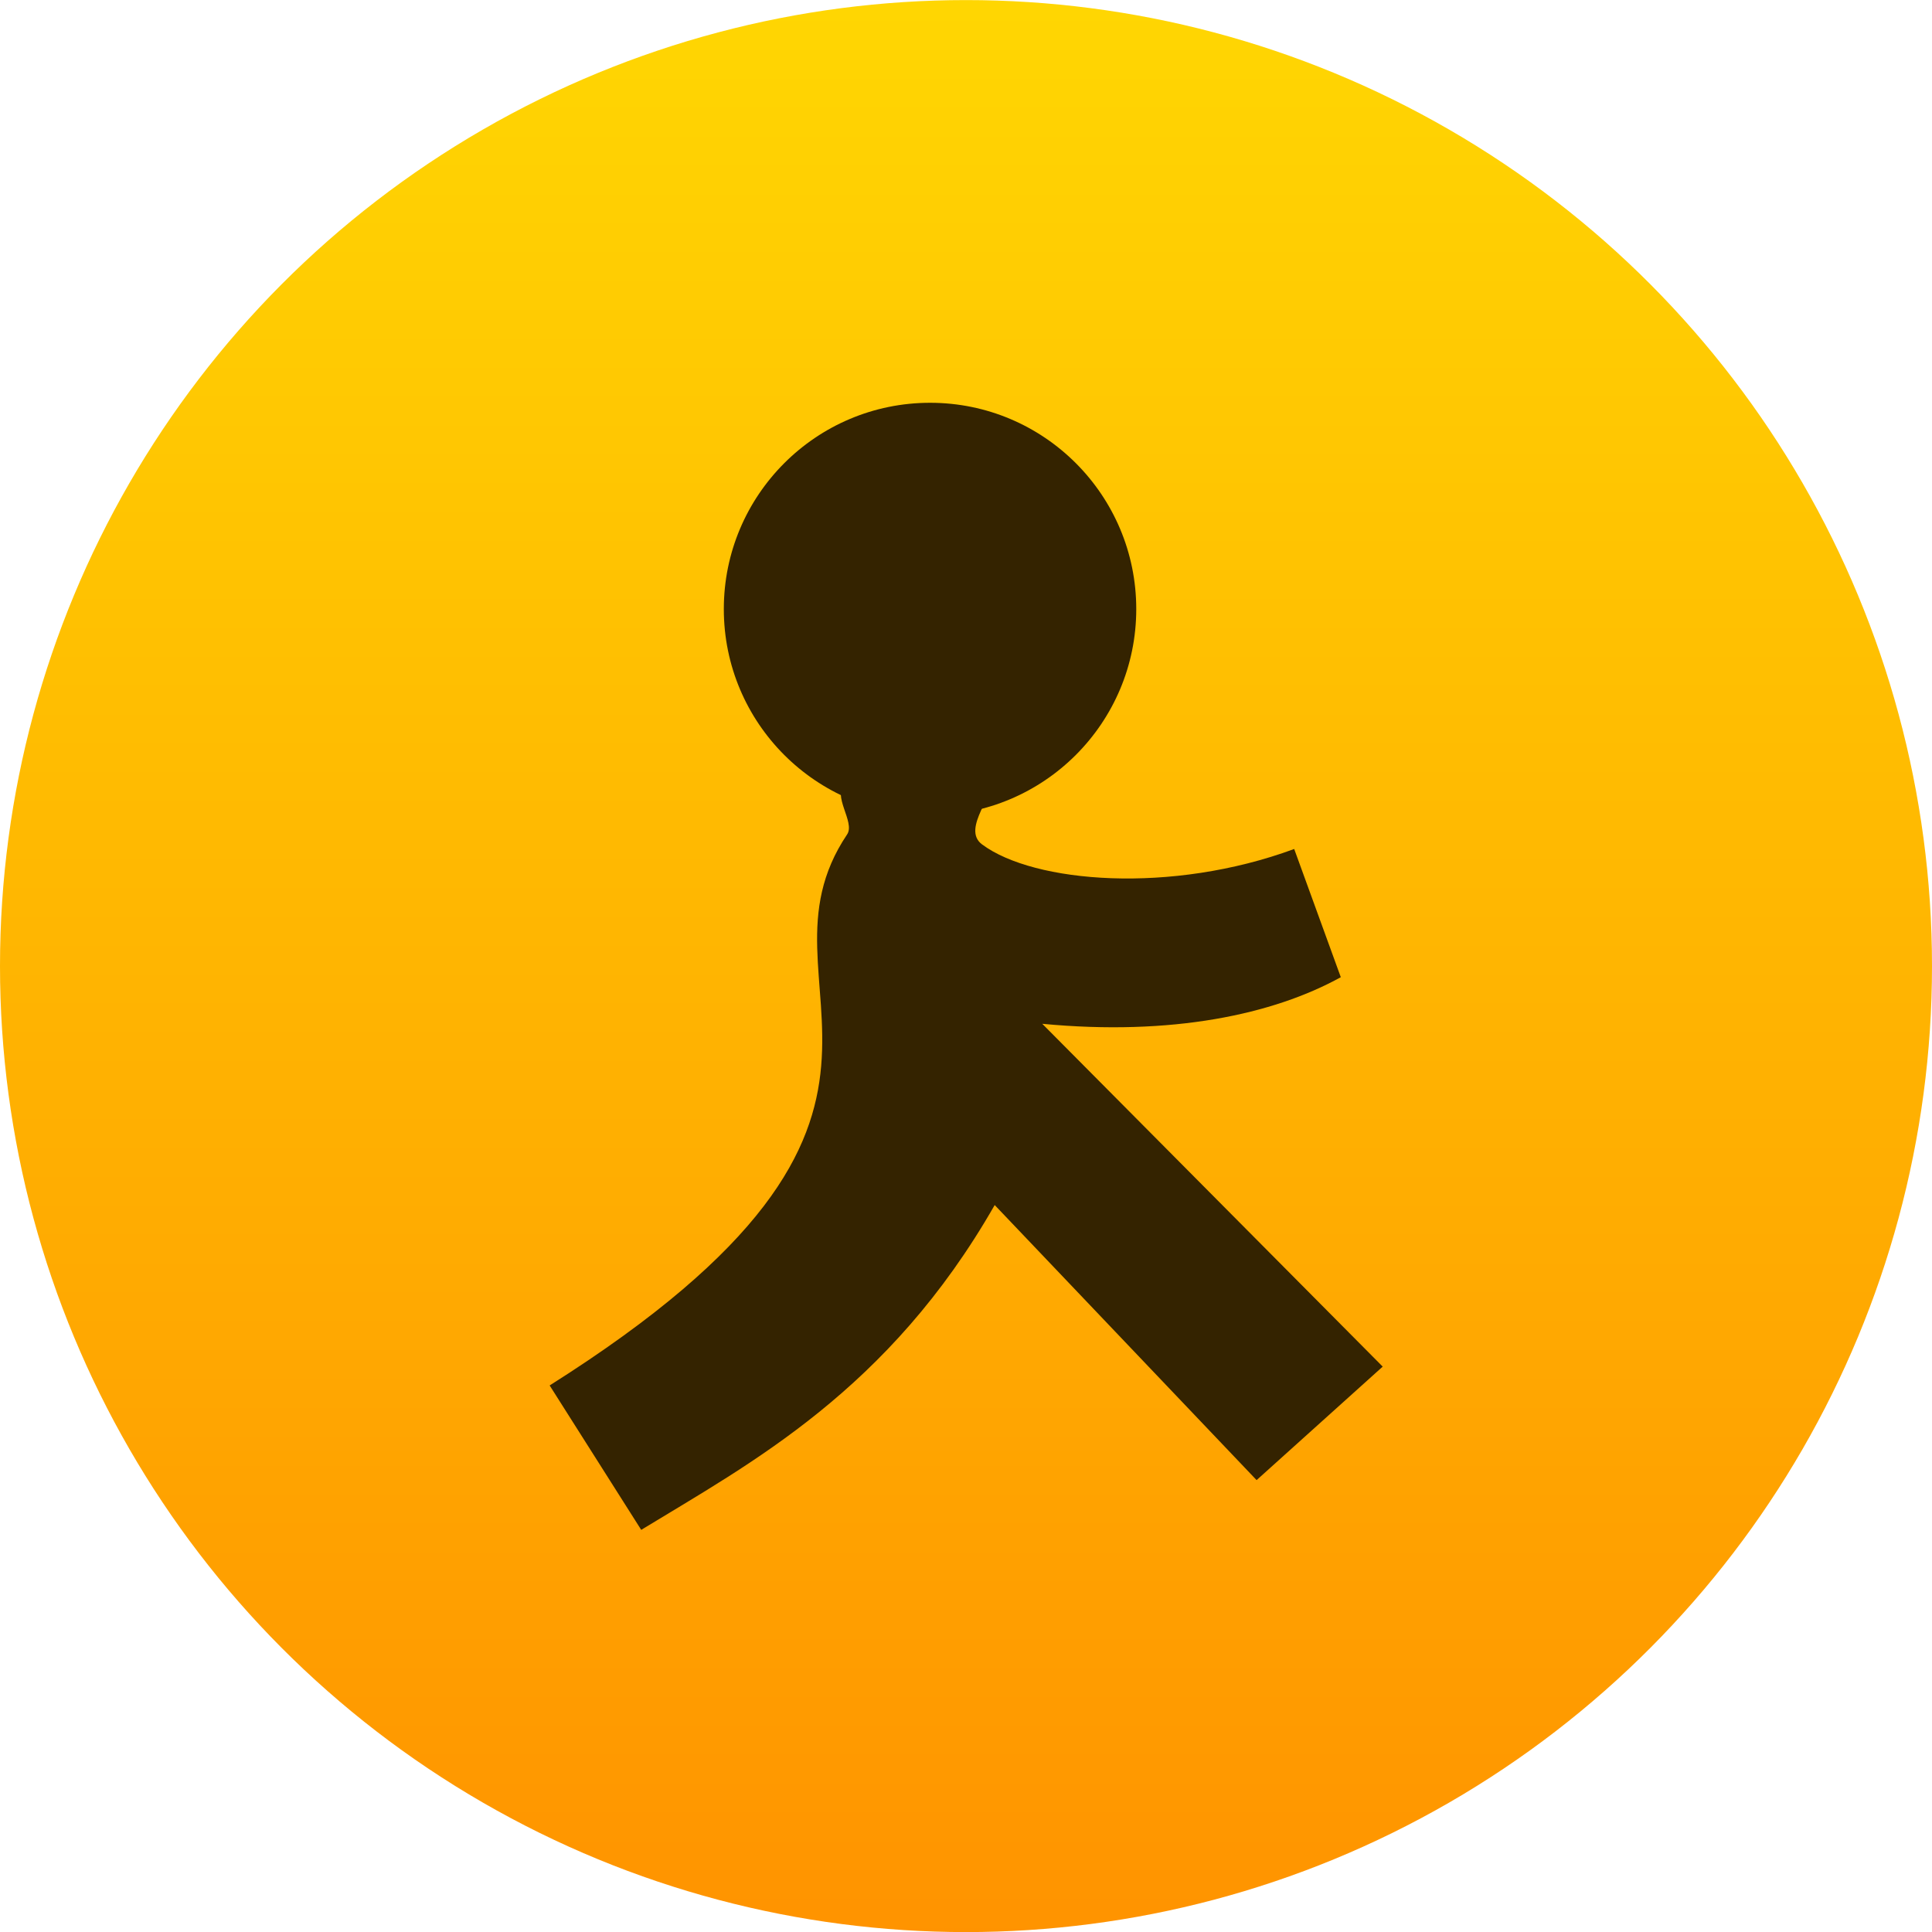
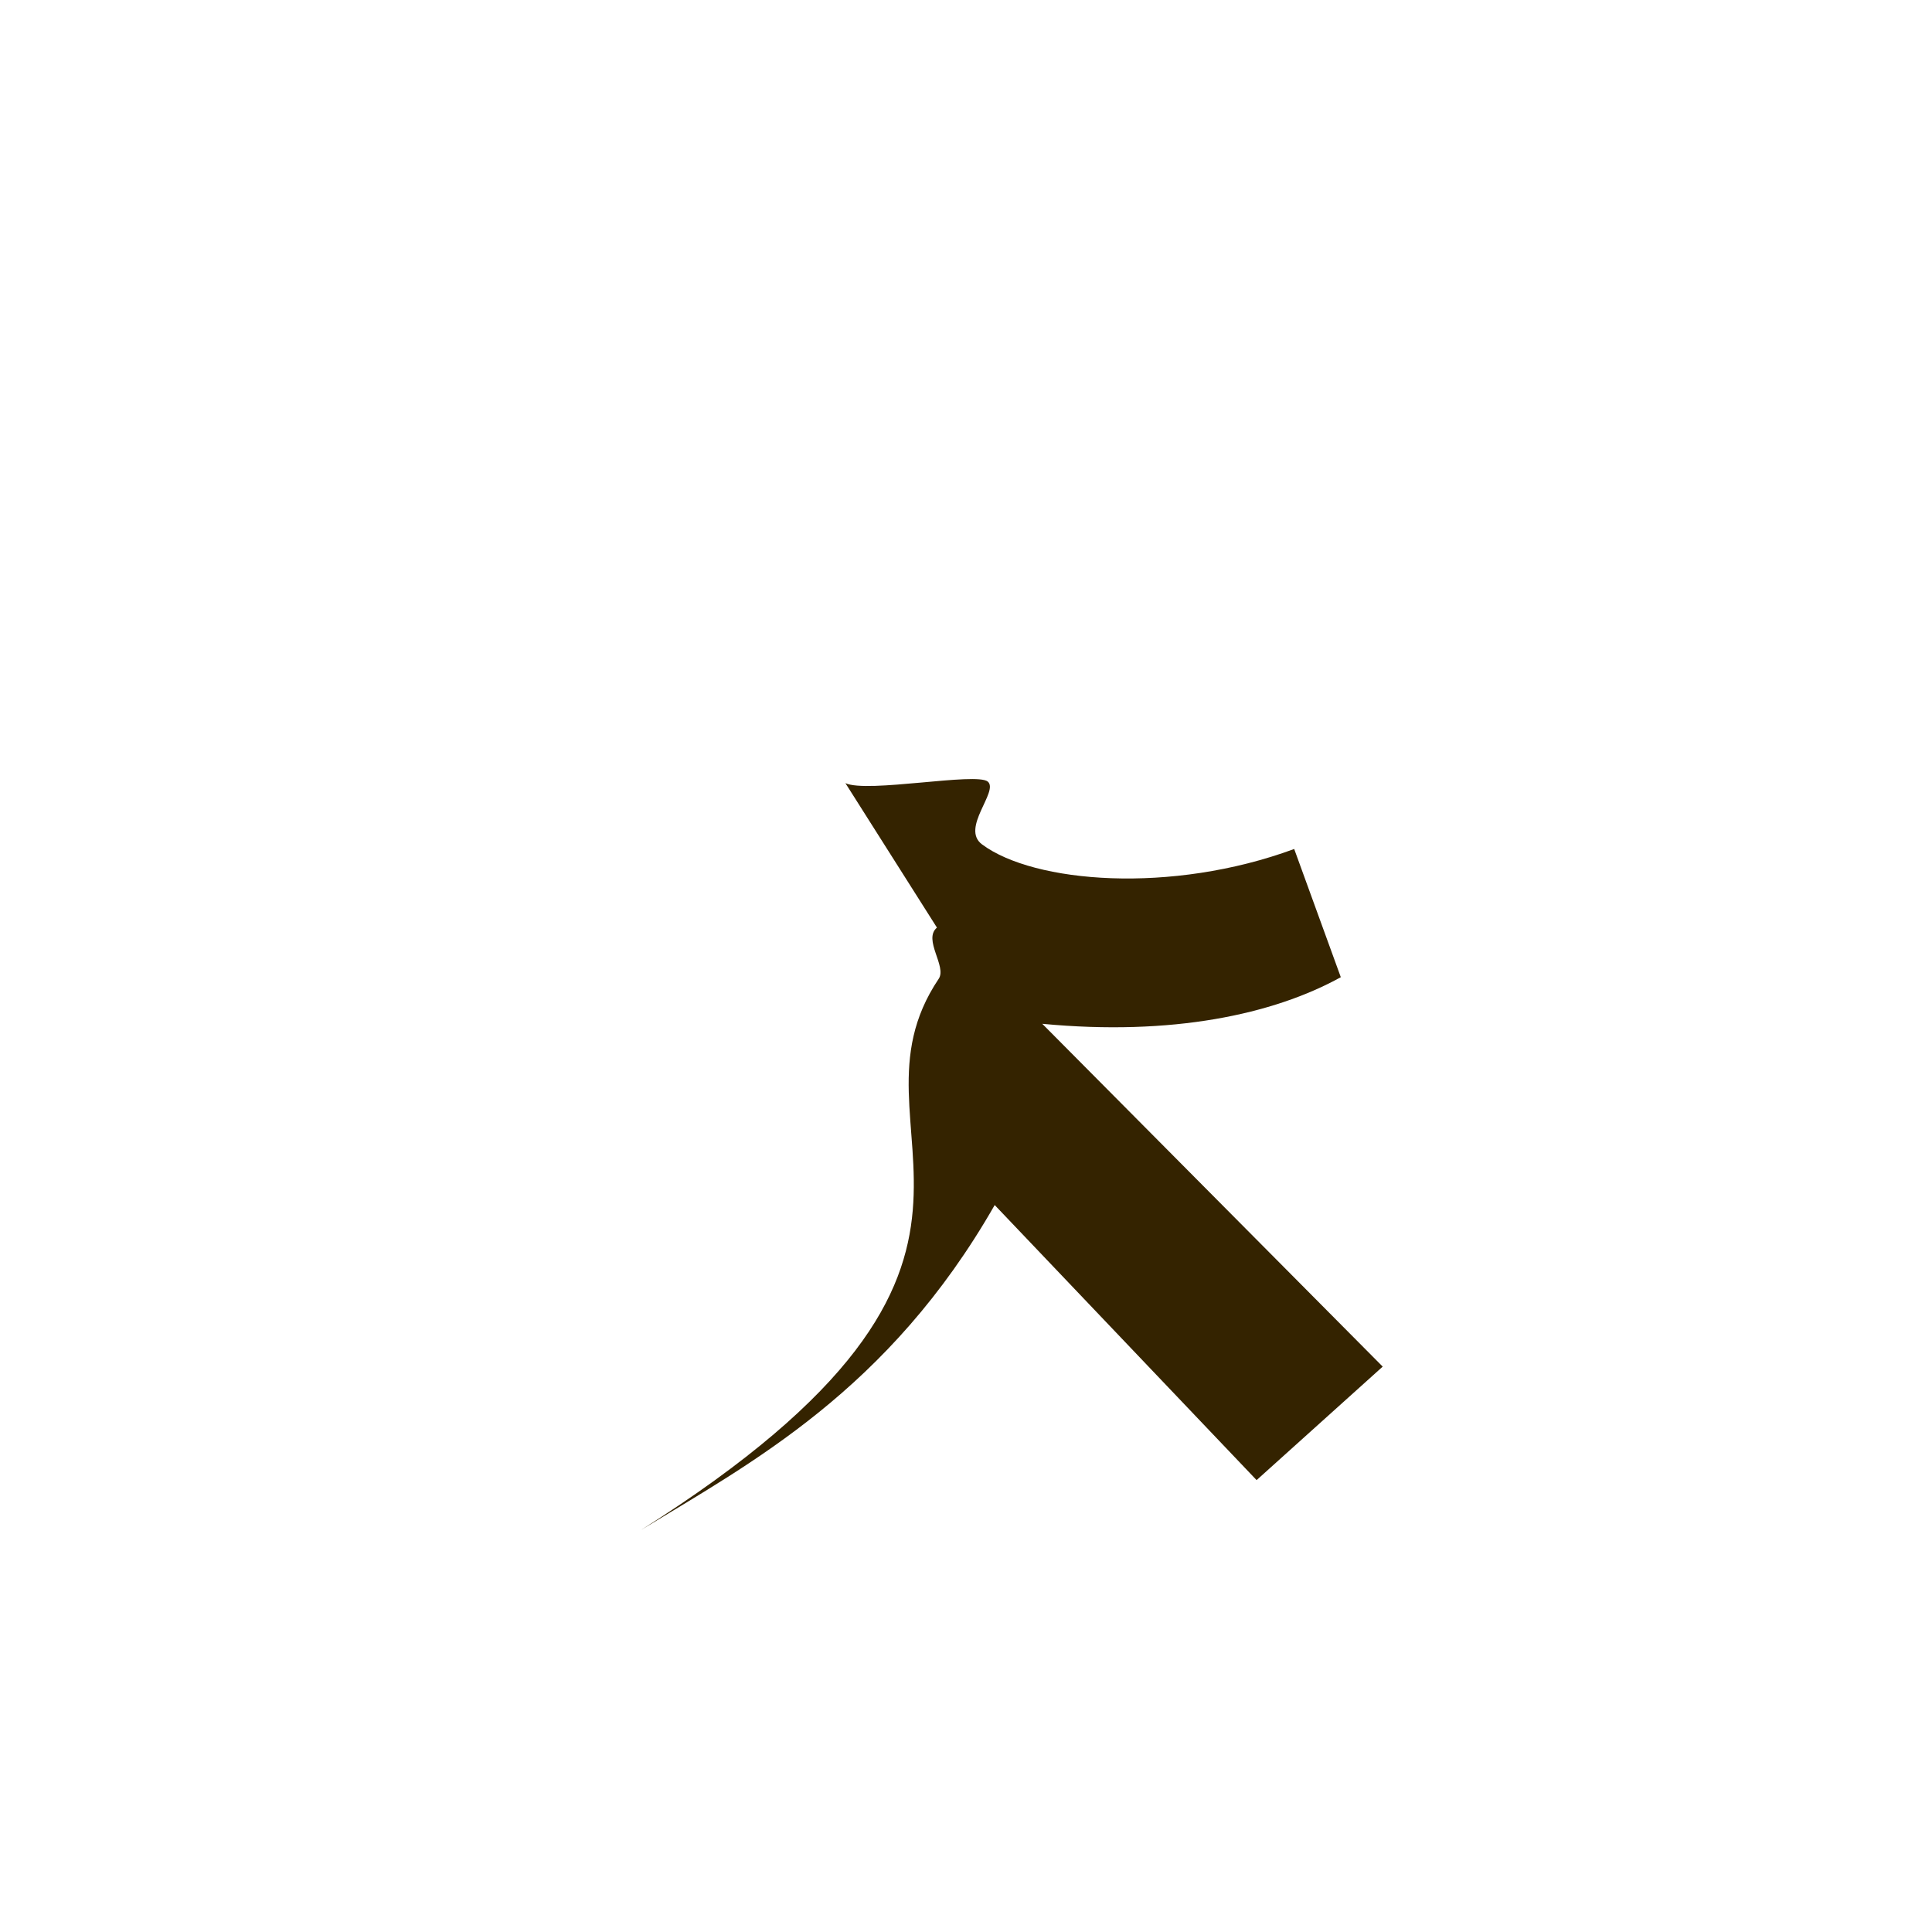
<svg xmlns="http://www.w3.org/2000/svg" viewBox="0 0 48 48">
  <defs>
    <linearGradient y2="-1.429" x2="0" y1="47.37" gradientUnits="userSpaceOnUse" id="grad0">
      <stop offset="0" stop-color="#ff9300" />
      <stop offset="1" stop-color="#ffd702" />
    </linearGradient>
  </defs>
  <g transform="matrix(1 0 0 1-58.37.882)" enable-background="new">
-     <circle cx="82.37" cy="23.12" r="24" fill="url(#grad0)" />
    <g transform="translate(63.5 3)" fill="#342300">
-       <path d="m15.874 15.575c.54.254 3.258-.277 3.538-.038.28.242-.685 1.158-.143 1.56 1.289.96 4.696 1.242 7.755.114l1.158 3.185c-1.68.928-4.197 1.464-7.417 1.158l8.458 8.517-3.133 2.82-6.507-6.834c-2.634 4.611-6.075 6.417-8.782 8.07l-2.275-3.588c10.739-6.781 4.786-9.817 7.391-13.691.207-.309-.397-.974-.044-1.272" />
-       <path d="m23.1 11.25c0 2.829-2.293 5.125-5.122 5.125-2.832 0-5.125-2.295-5.125-5.125 0-2.829 2.293-5.125 5.125-5.125 2.829 0 5.122 2.295 5.122 5.125" />
+       <path d="m15.874 15.575c.54.254 3.258-.277 3.538-.038.28.242-.685 1.158-.143 1.56 1.289.96 4.696 1.242 7.755.114l1.158 3.185c-1.68.928-4.197 1.464-7.417 1.158l8.458 8.517-3.133 2.82-6.507-6.834c-2.634 4.611-6.075 6.417-8.782 8.07c10.739-6.781 4.786-9.817 7.391-13.691.207-.309-.397-.974-.044-1.272" />
    </g>
  </g>
</svg>